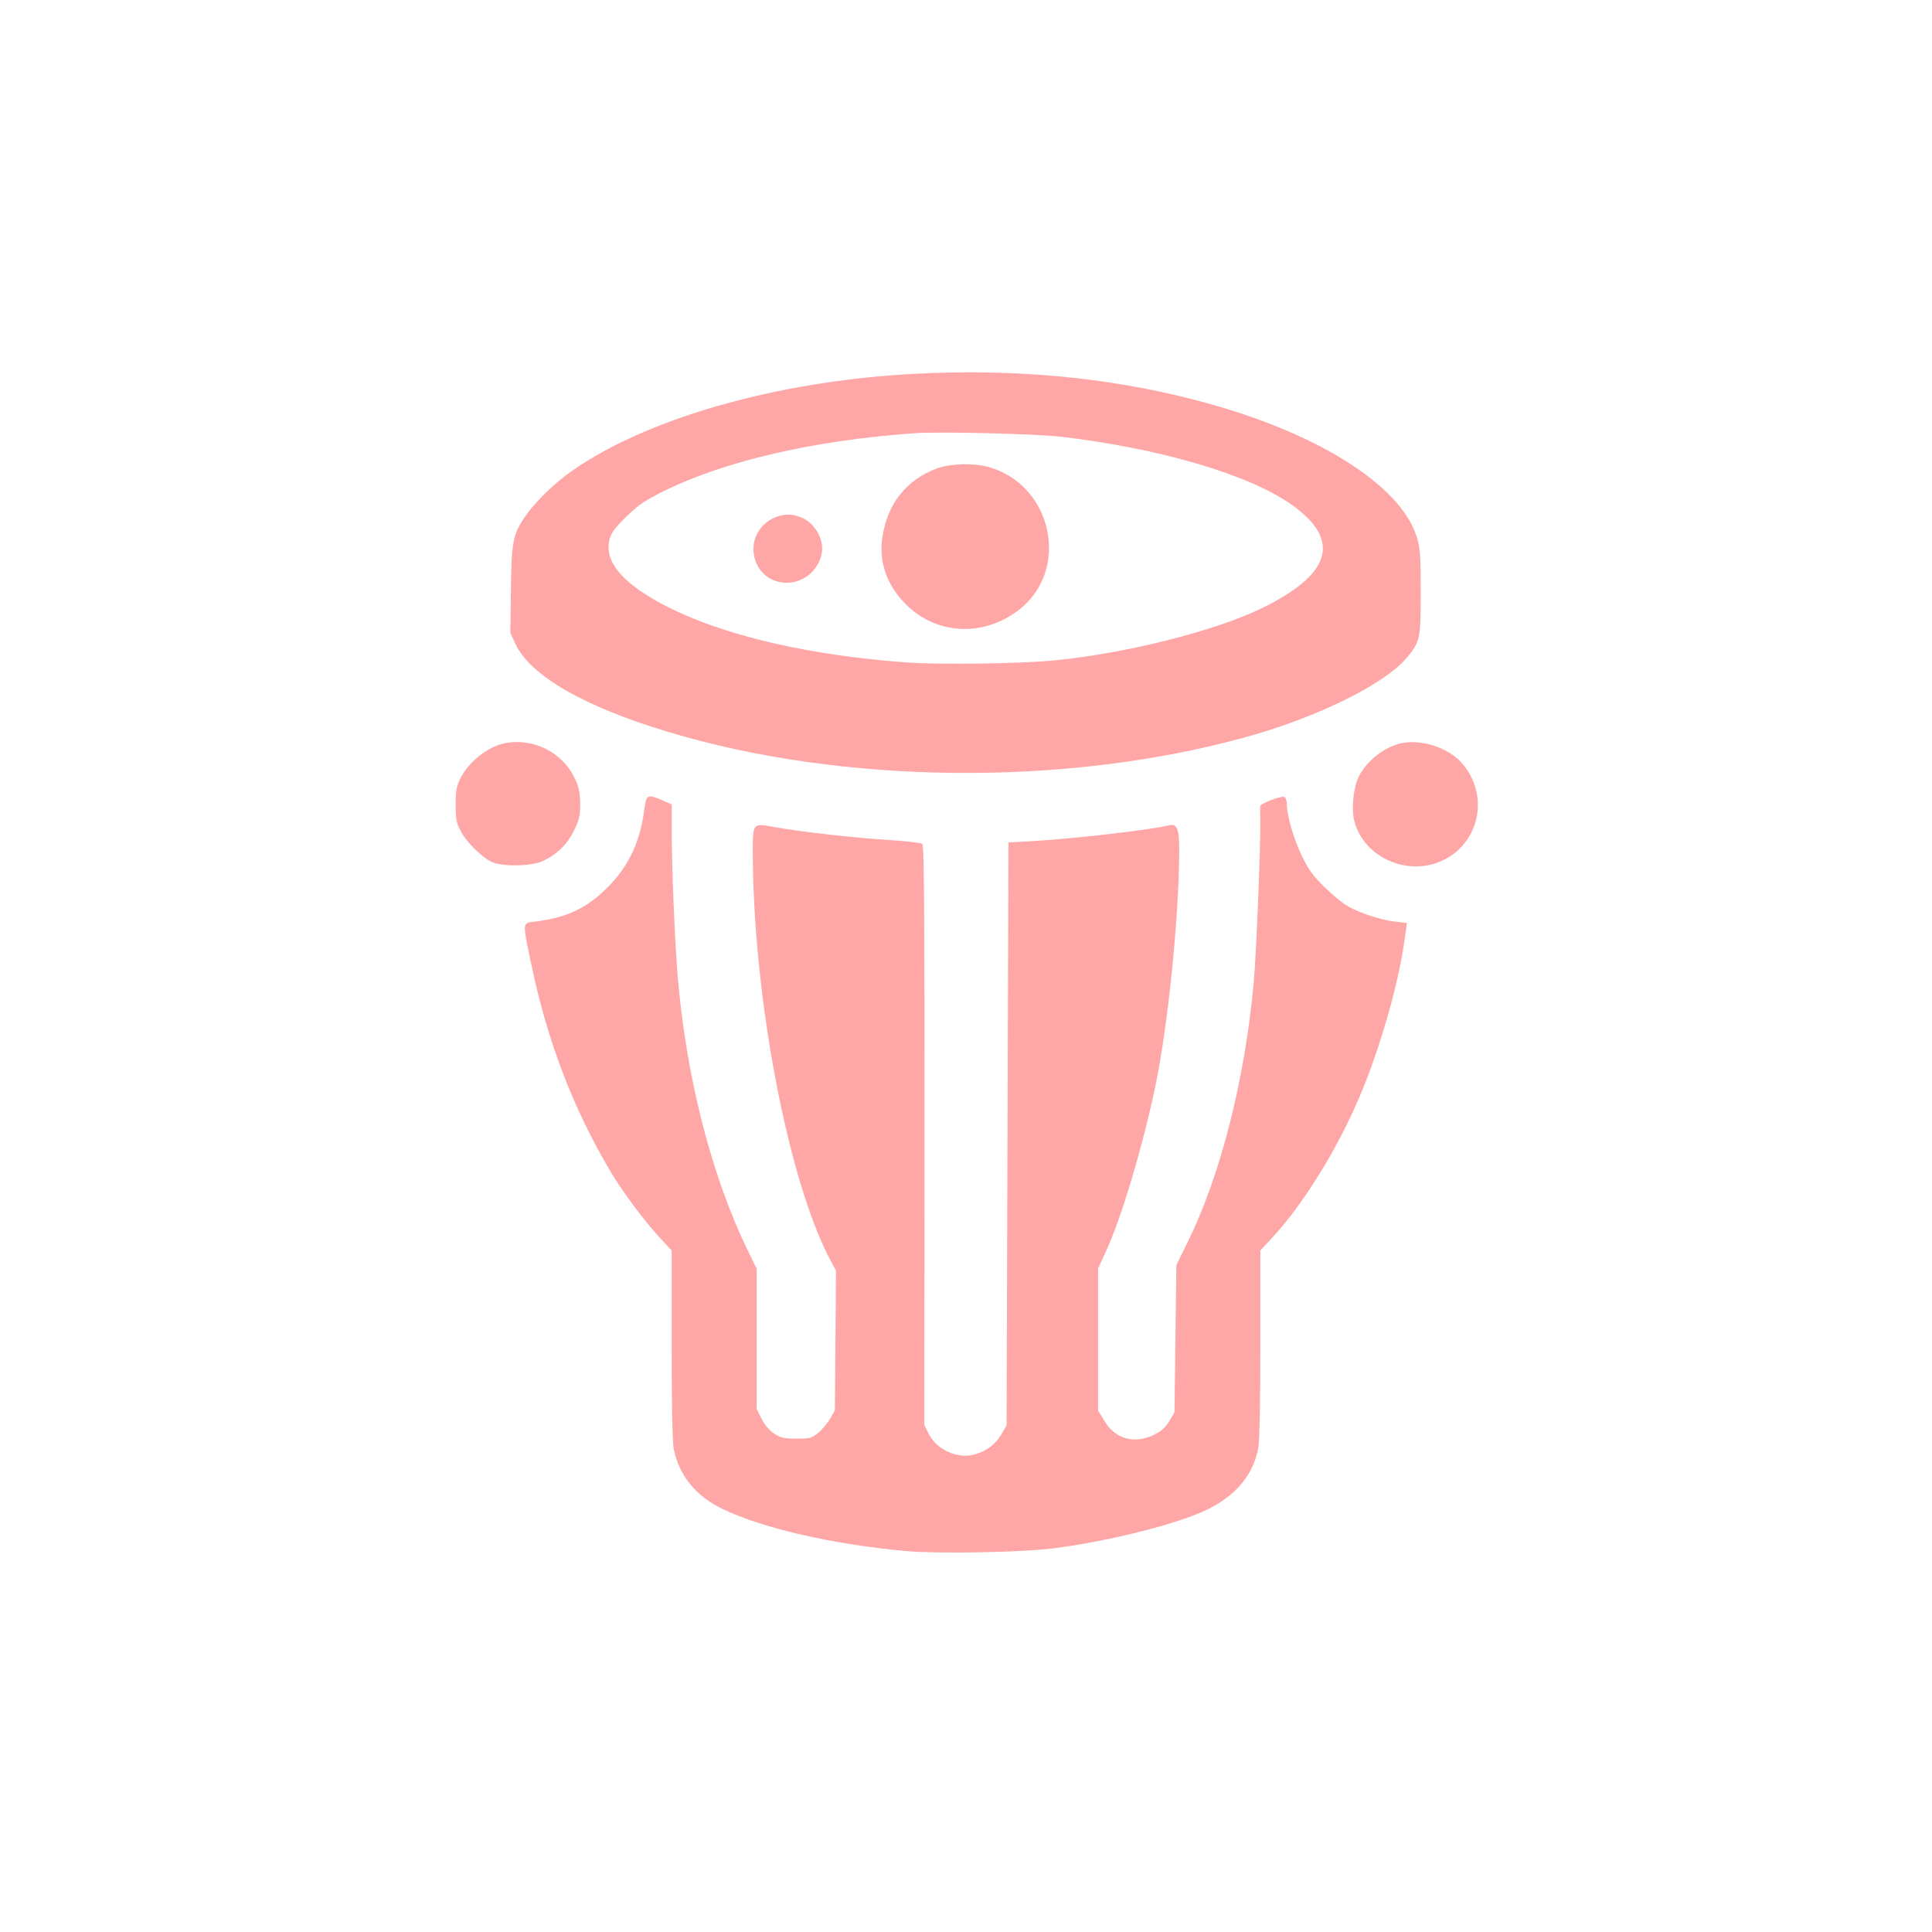
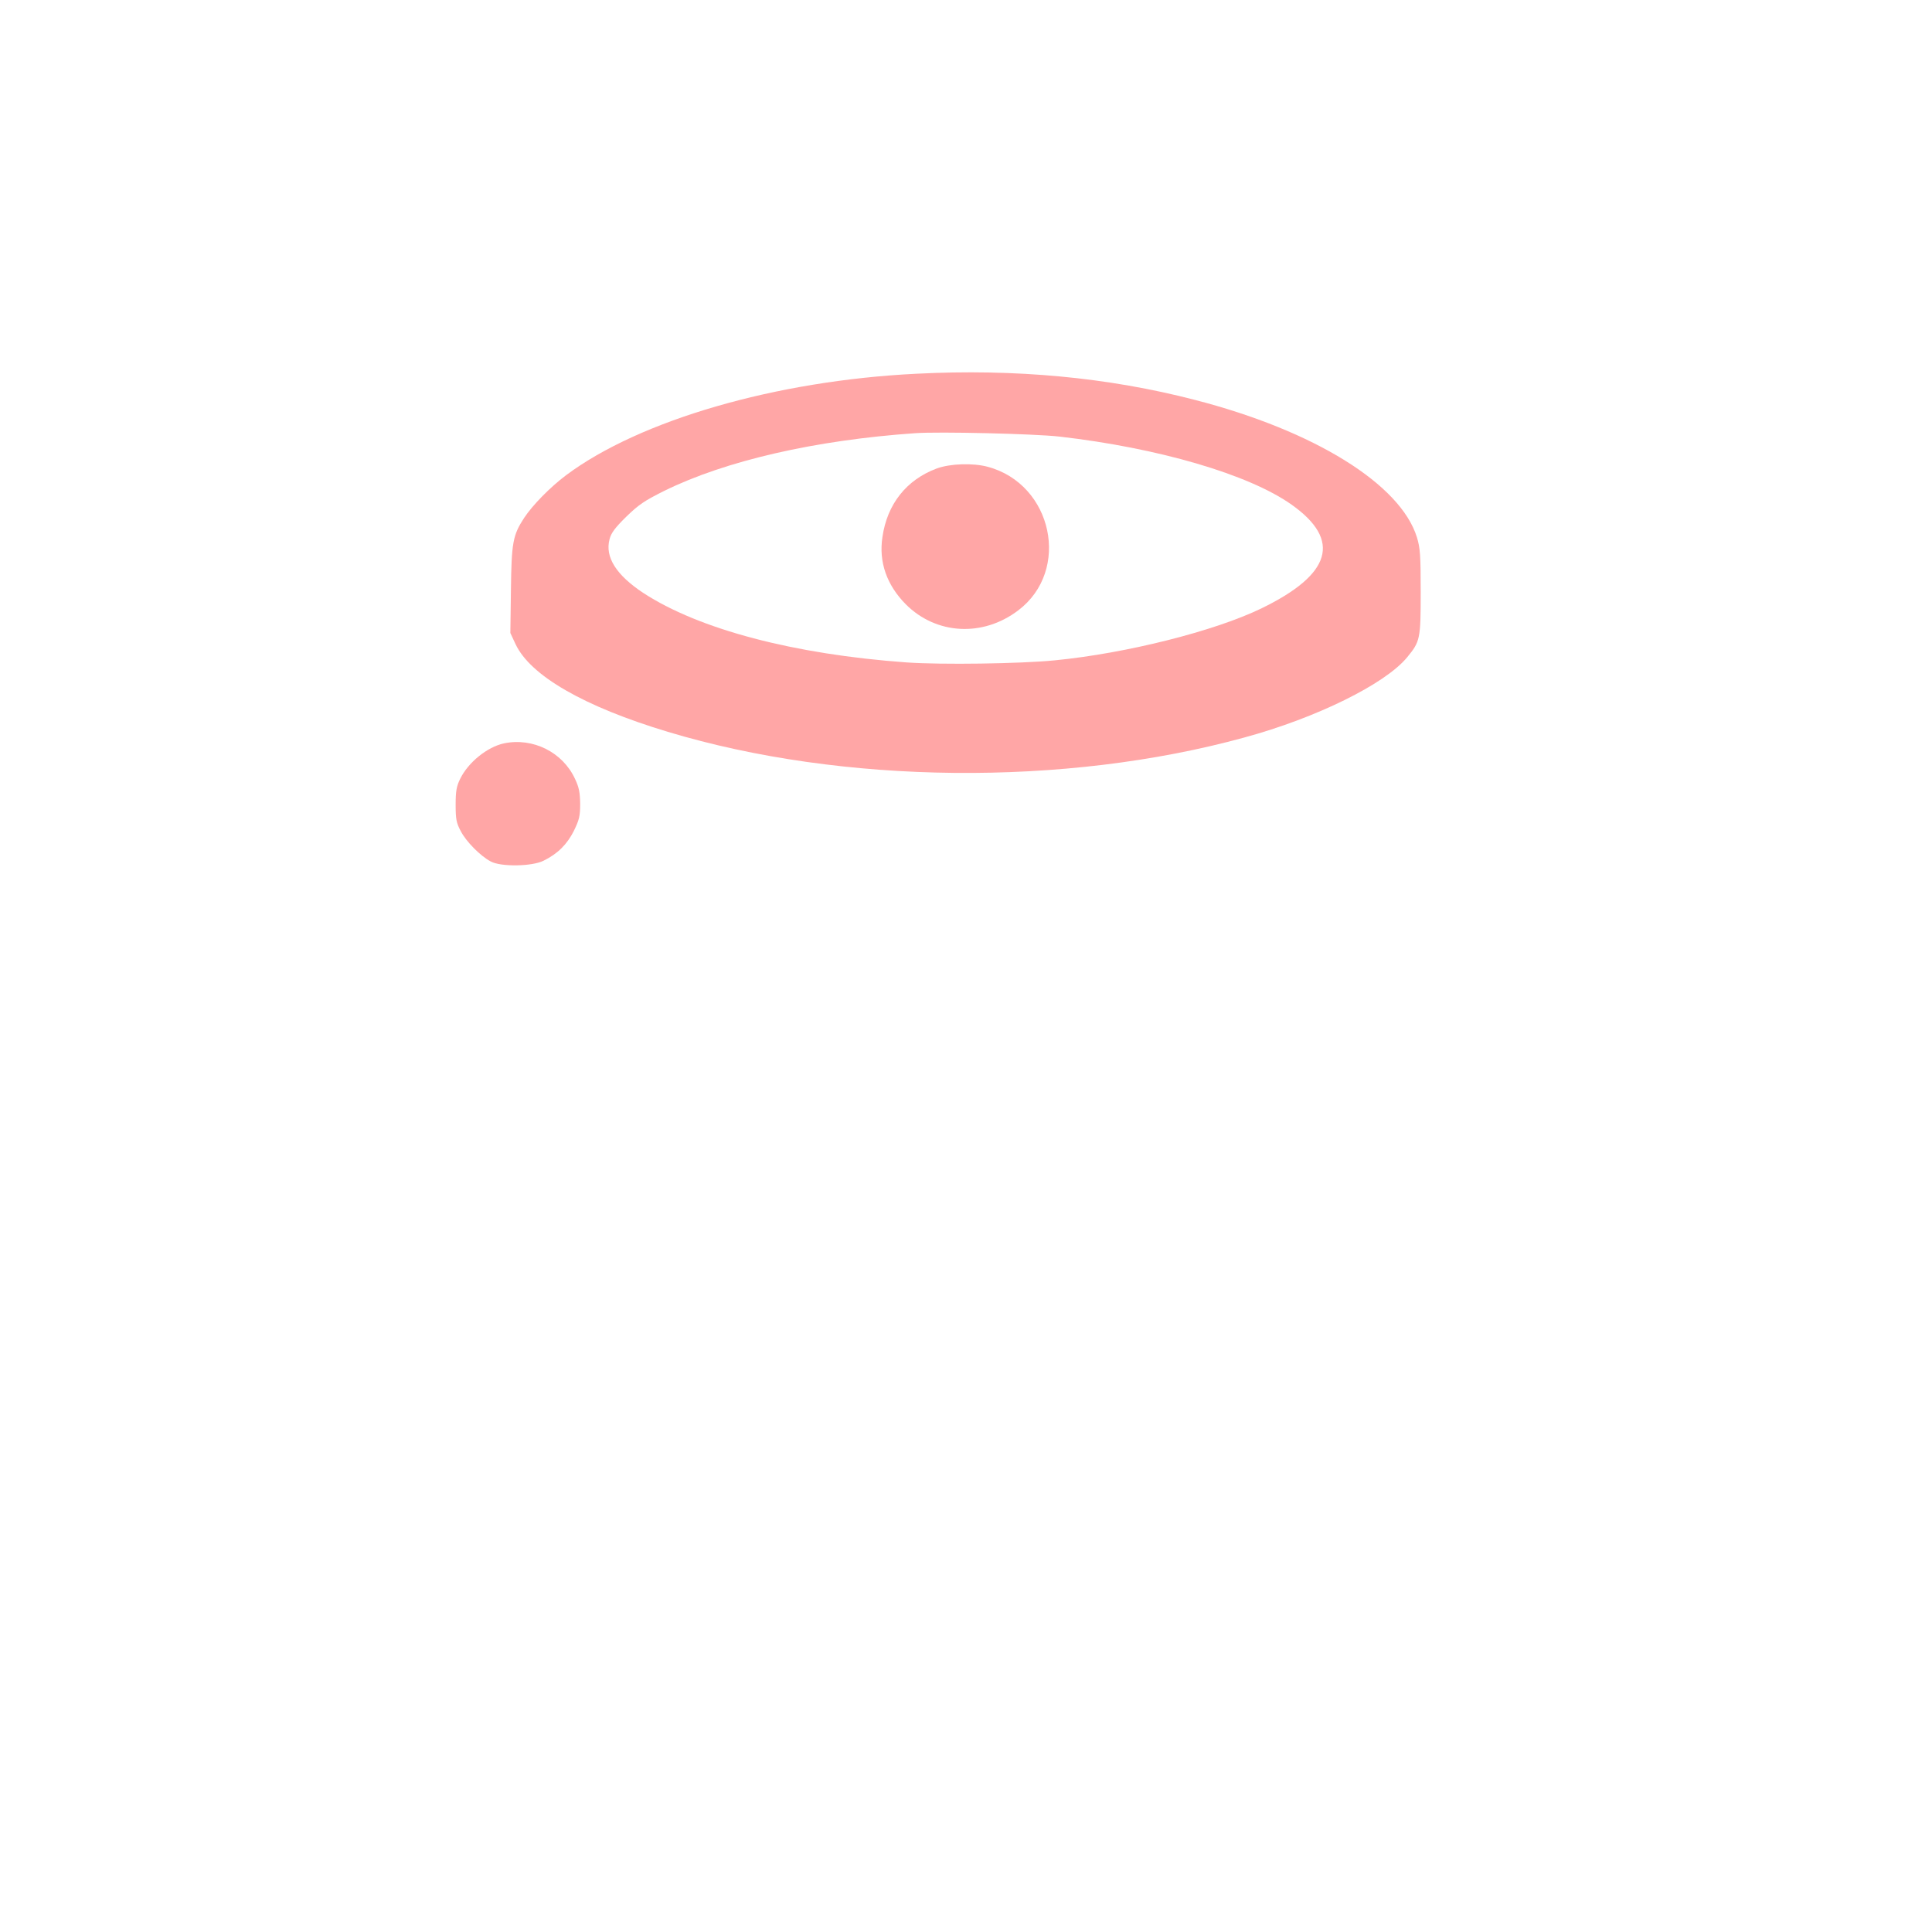
<svg xmlns="http://www.w3.org/2000/svg" version="1.0" width="1024pt" height="1024pt" viewBox="0 0 1024 1024" preserveAspectRatio="xMidYMid meet">
  <g transform="translate(0,1024) scale(0.1,-0.1)" fill="#ffa6a6" stroke="none">
    <path d="M4855 8259 c-745 -37 -1464 -246 -1855 -538 -84 -63 -178 -159 -222 -226 -60 -92 -67 -130 -70 -385 l-3 -225 27 -58 c78 -168 363 -332 808 -466 925 -279 2105 -291 3055 -30 383 104 747 284 863 425 69 84 72 96 72 346 0 197 -3 234 -20 290 -87 282 -544 565 -1175 728 -462 120 -954 166 -1480 139z m760 -333 c524 -60 1004 -200 1231 -361 265 -188 212 -369 -161 -550 -248 -120 -715 -238 -1095 -275 -182 -18 -601 -24 -785 -11 -597 43 -1099 175 -1395 368 -144 95 -205 191 -179 286 8 32 30 61 88 118 66 64 95 84 201 137 325 160 799 269 1330 306 128 9 632 -3 765 -18z" />
    <path d="M4965 7757 c-161 -60 -263 -189 -288 -364 -20 -132 23 -254 124 -356 161 -161 408 -175 596 -32 280 212 182 669 -162 761 -78 21 -199 17 -270 -9z" />
-     <path d="M4150 7510 c-111 -20 -179 -124 -150 -229 41 -154 246 -177 331 -37 42 70 34 144 -23 210 -38 43 -103 66 -158 56z" />
    <path d="M2671 6300 c-88 -19 -189 -100 -232 -188 -19 -39 -24 -63 -24 -137 0 -78 4 -97 27 -140 28 -55 104 -132 159 -161 53 -29 218 -27 280 4 75 37 125 87 161 159 28 58 33 77 33 143 -1 60 -6 87 -27 131 -65 142 -223 221 -377 189z" />
-     <path d="M7429 6301 c-90 -19 -183 -91 -227 -176 -29 -58 -41 -175 -23 -240 49 -181 261 -284 443 -216 218 83 281 355 123 530 -71 79 -212 124 -316 102z" />
-     <path d="M3412 5930 c-23 -167 -92 -302 -214 -415 -103 -96 -207 -141 -365 -160 -65 -8 -65 1 -17 -226 84 -405 223 -768 421 -1100 61 -104 184 -268 261 -350 l62 -67 0 -500 c0 -330 4 -519 11 -554 30 -141 118 -248 259 -316 215 -103 582 -187 972 -223 168 -15 622 -7 786 15 310 41 661 131 817 208 148 74 239 185 264 323 7 37 11 239 11 553 l0 494 61 66 c163 174 344 465 464 747 107 250 206 595 239 829 l13 94 -61 7 c-73 8 -183 43 -251 81 -27 15 -84 62 -126 103 -62 62 -85 93 -122 171 -42 88 -77 211 -77 275 0 14 -6 28 -13 31 -19 7 -127 -35 -128 -49 0 -7 0 -39 1 -72 2 -133 -21 -708 -35 -863 -47 -514 -175 -1018 -348 -1371 l-62 -126 -5 -390 -5 -390 -27 -47 c-21 -34 -41 -53 -80 -72 -105 -52 -207 -24 -265 74 l-33 54 0 377 0 376 41 89 c82 176 197 562 263 879 68 328 126 905 126 1255 0 110 -12 137 -57 125 -98 -24 -498 -70 -718 -83 l-130 -7 -5 -1545 -5 -1545 -28 -48 c-32 -54 -81 -90 -146 -107 -89 -23 -199 28 -240 113 l-22 45 1 1534 c0 1226 -2 1537 -12 1545 -7 6 -94 16 -193 22 -193 13 -445 42 -588 67 -119 22 -117 24 -117 -135 1 -762 187 -1740 411 -2160 l30 -56 -3 -370 -3 -370 -25 -44 c-14 -24 -42 -58 -63 -75 -36 -29 -45 -31 -116 -31 -67 0 -83 4 -118 27 -26 17 -50 45 -67 79 l-26 53 0 371 0 371 -46 95 c-193 395 -329 926 -373 1464 -14 166 -31 578 -31 761 l0 141 -51 22 c-82 34 -83 33 -97 -69z" />
  </g>
</svg>